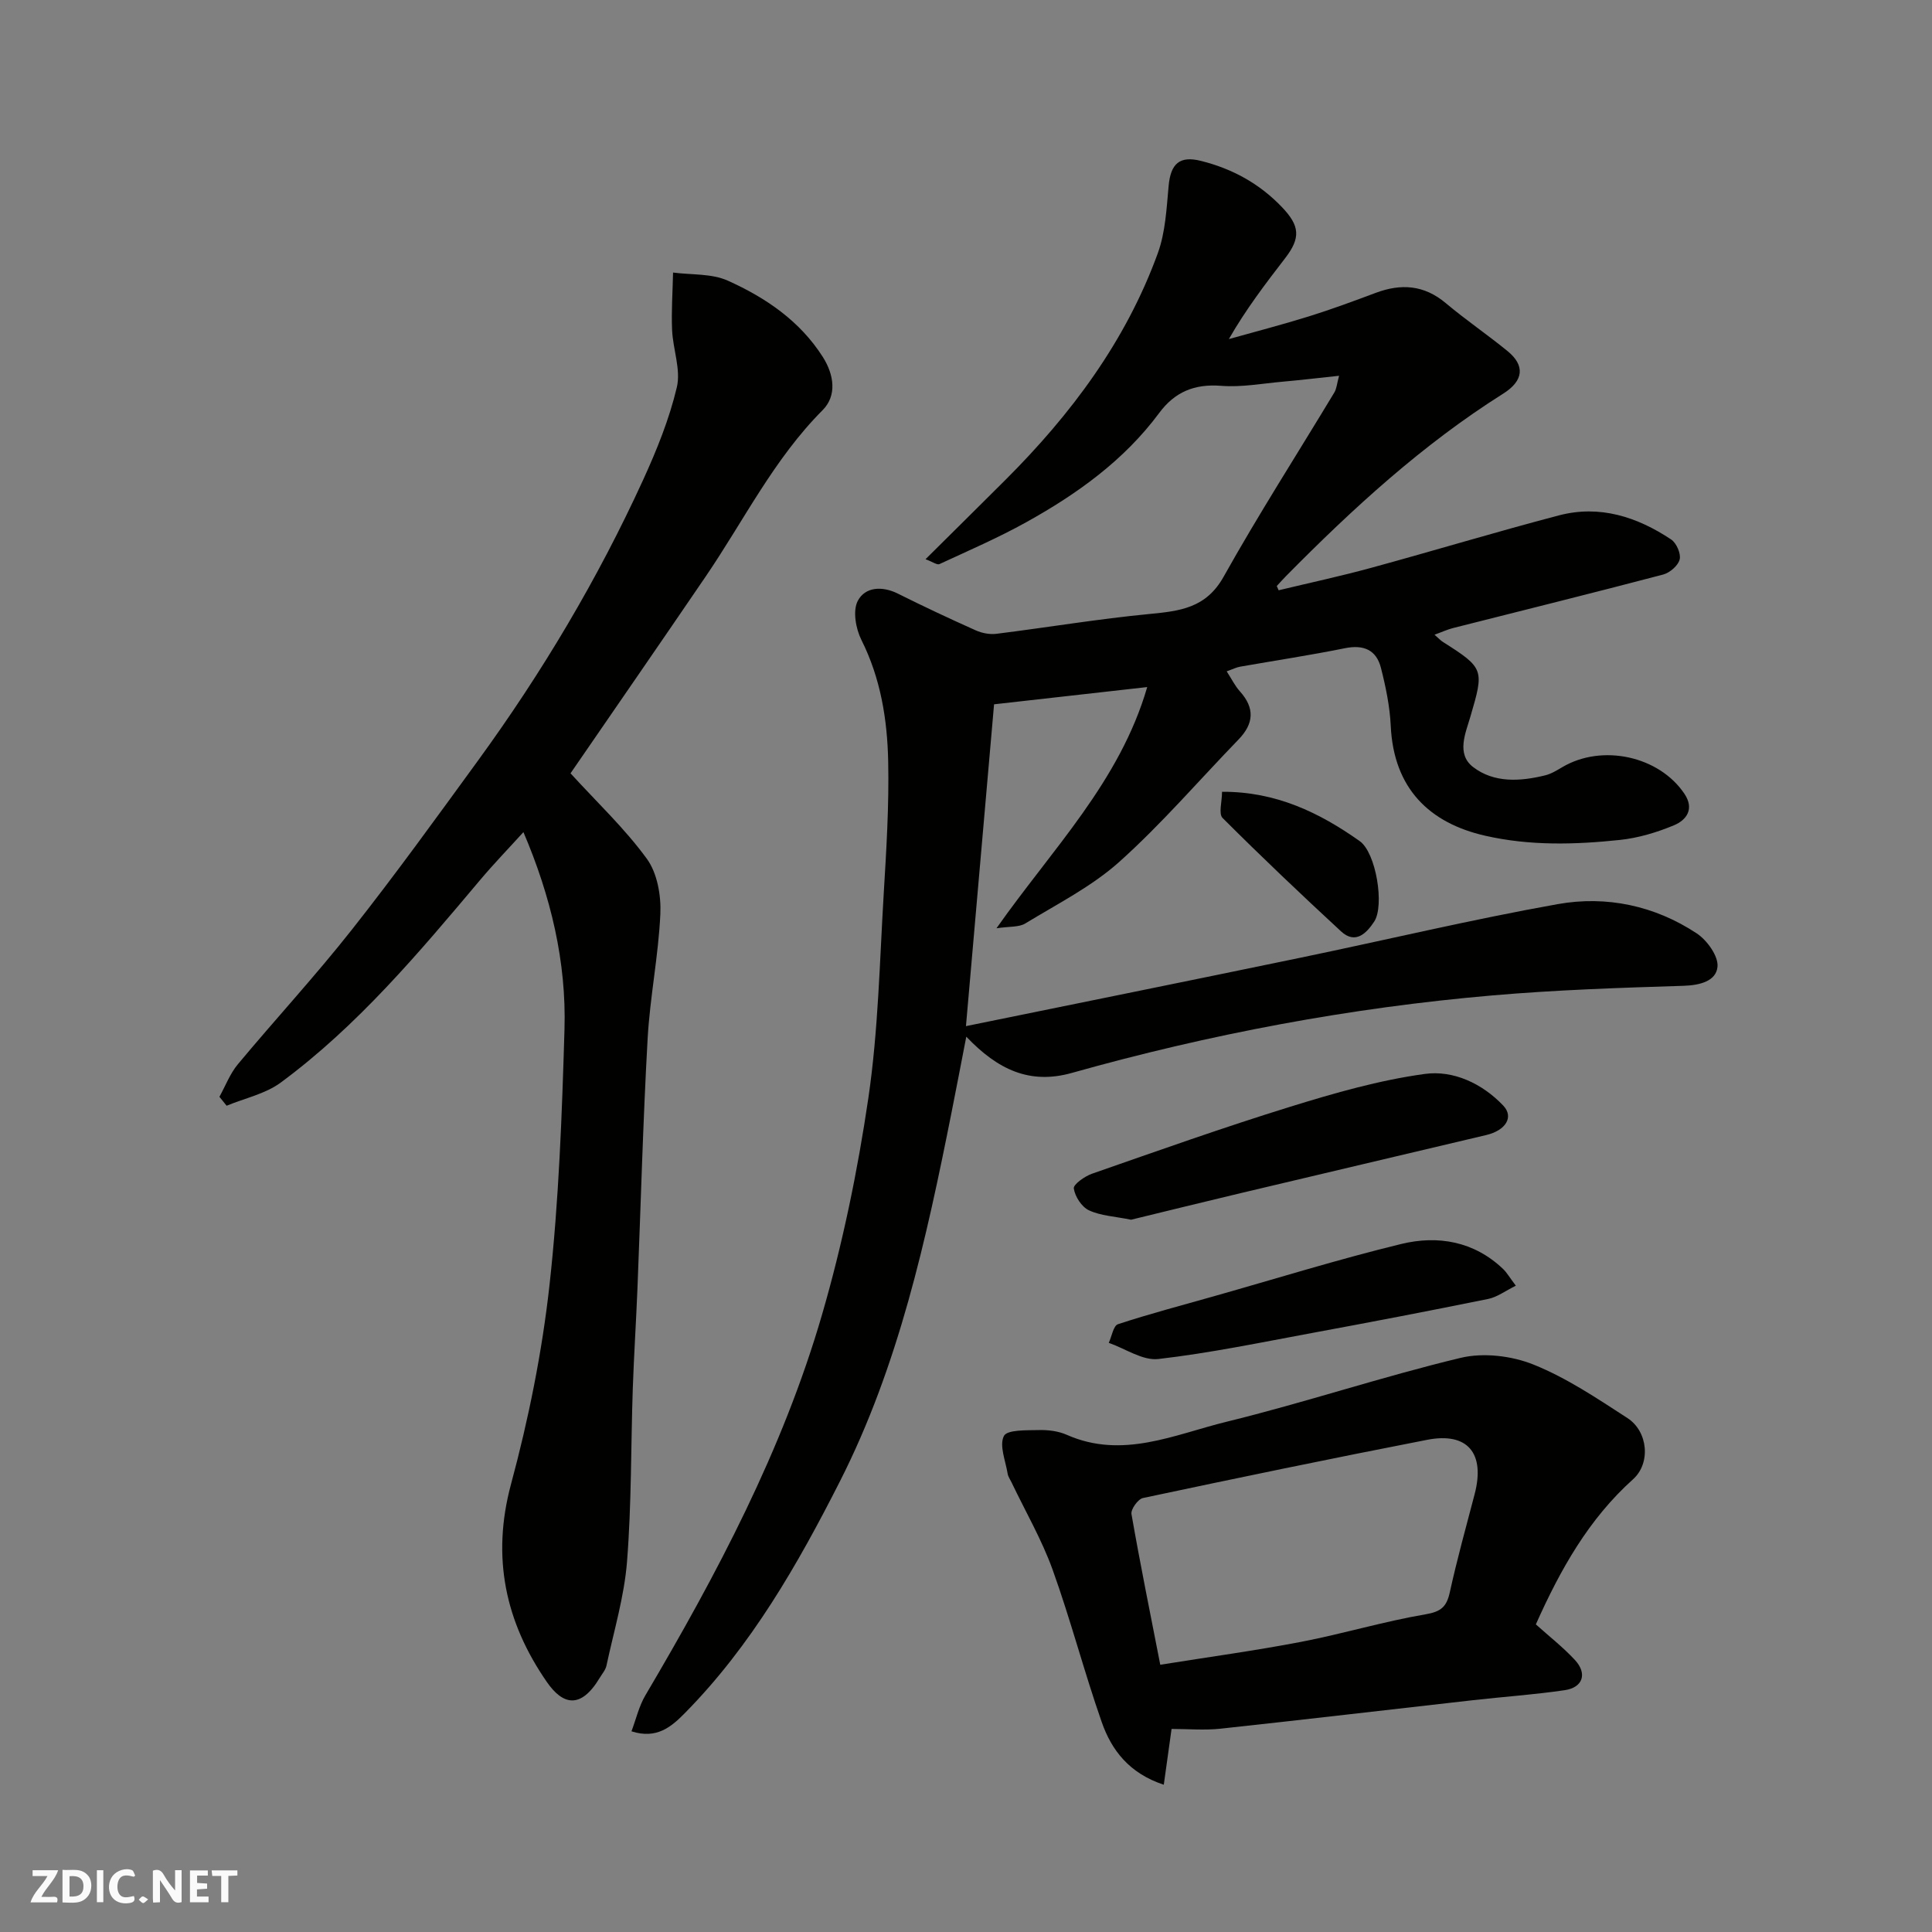
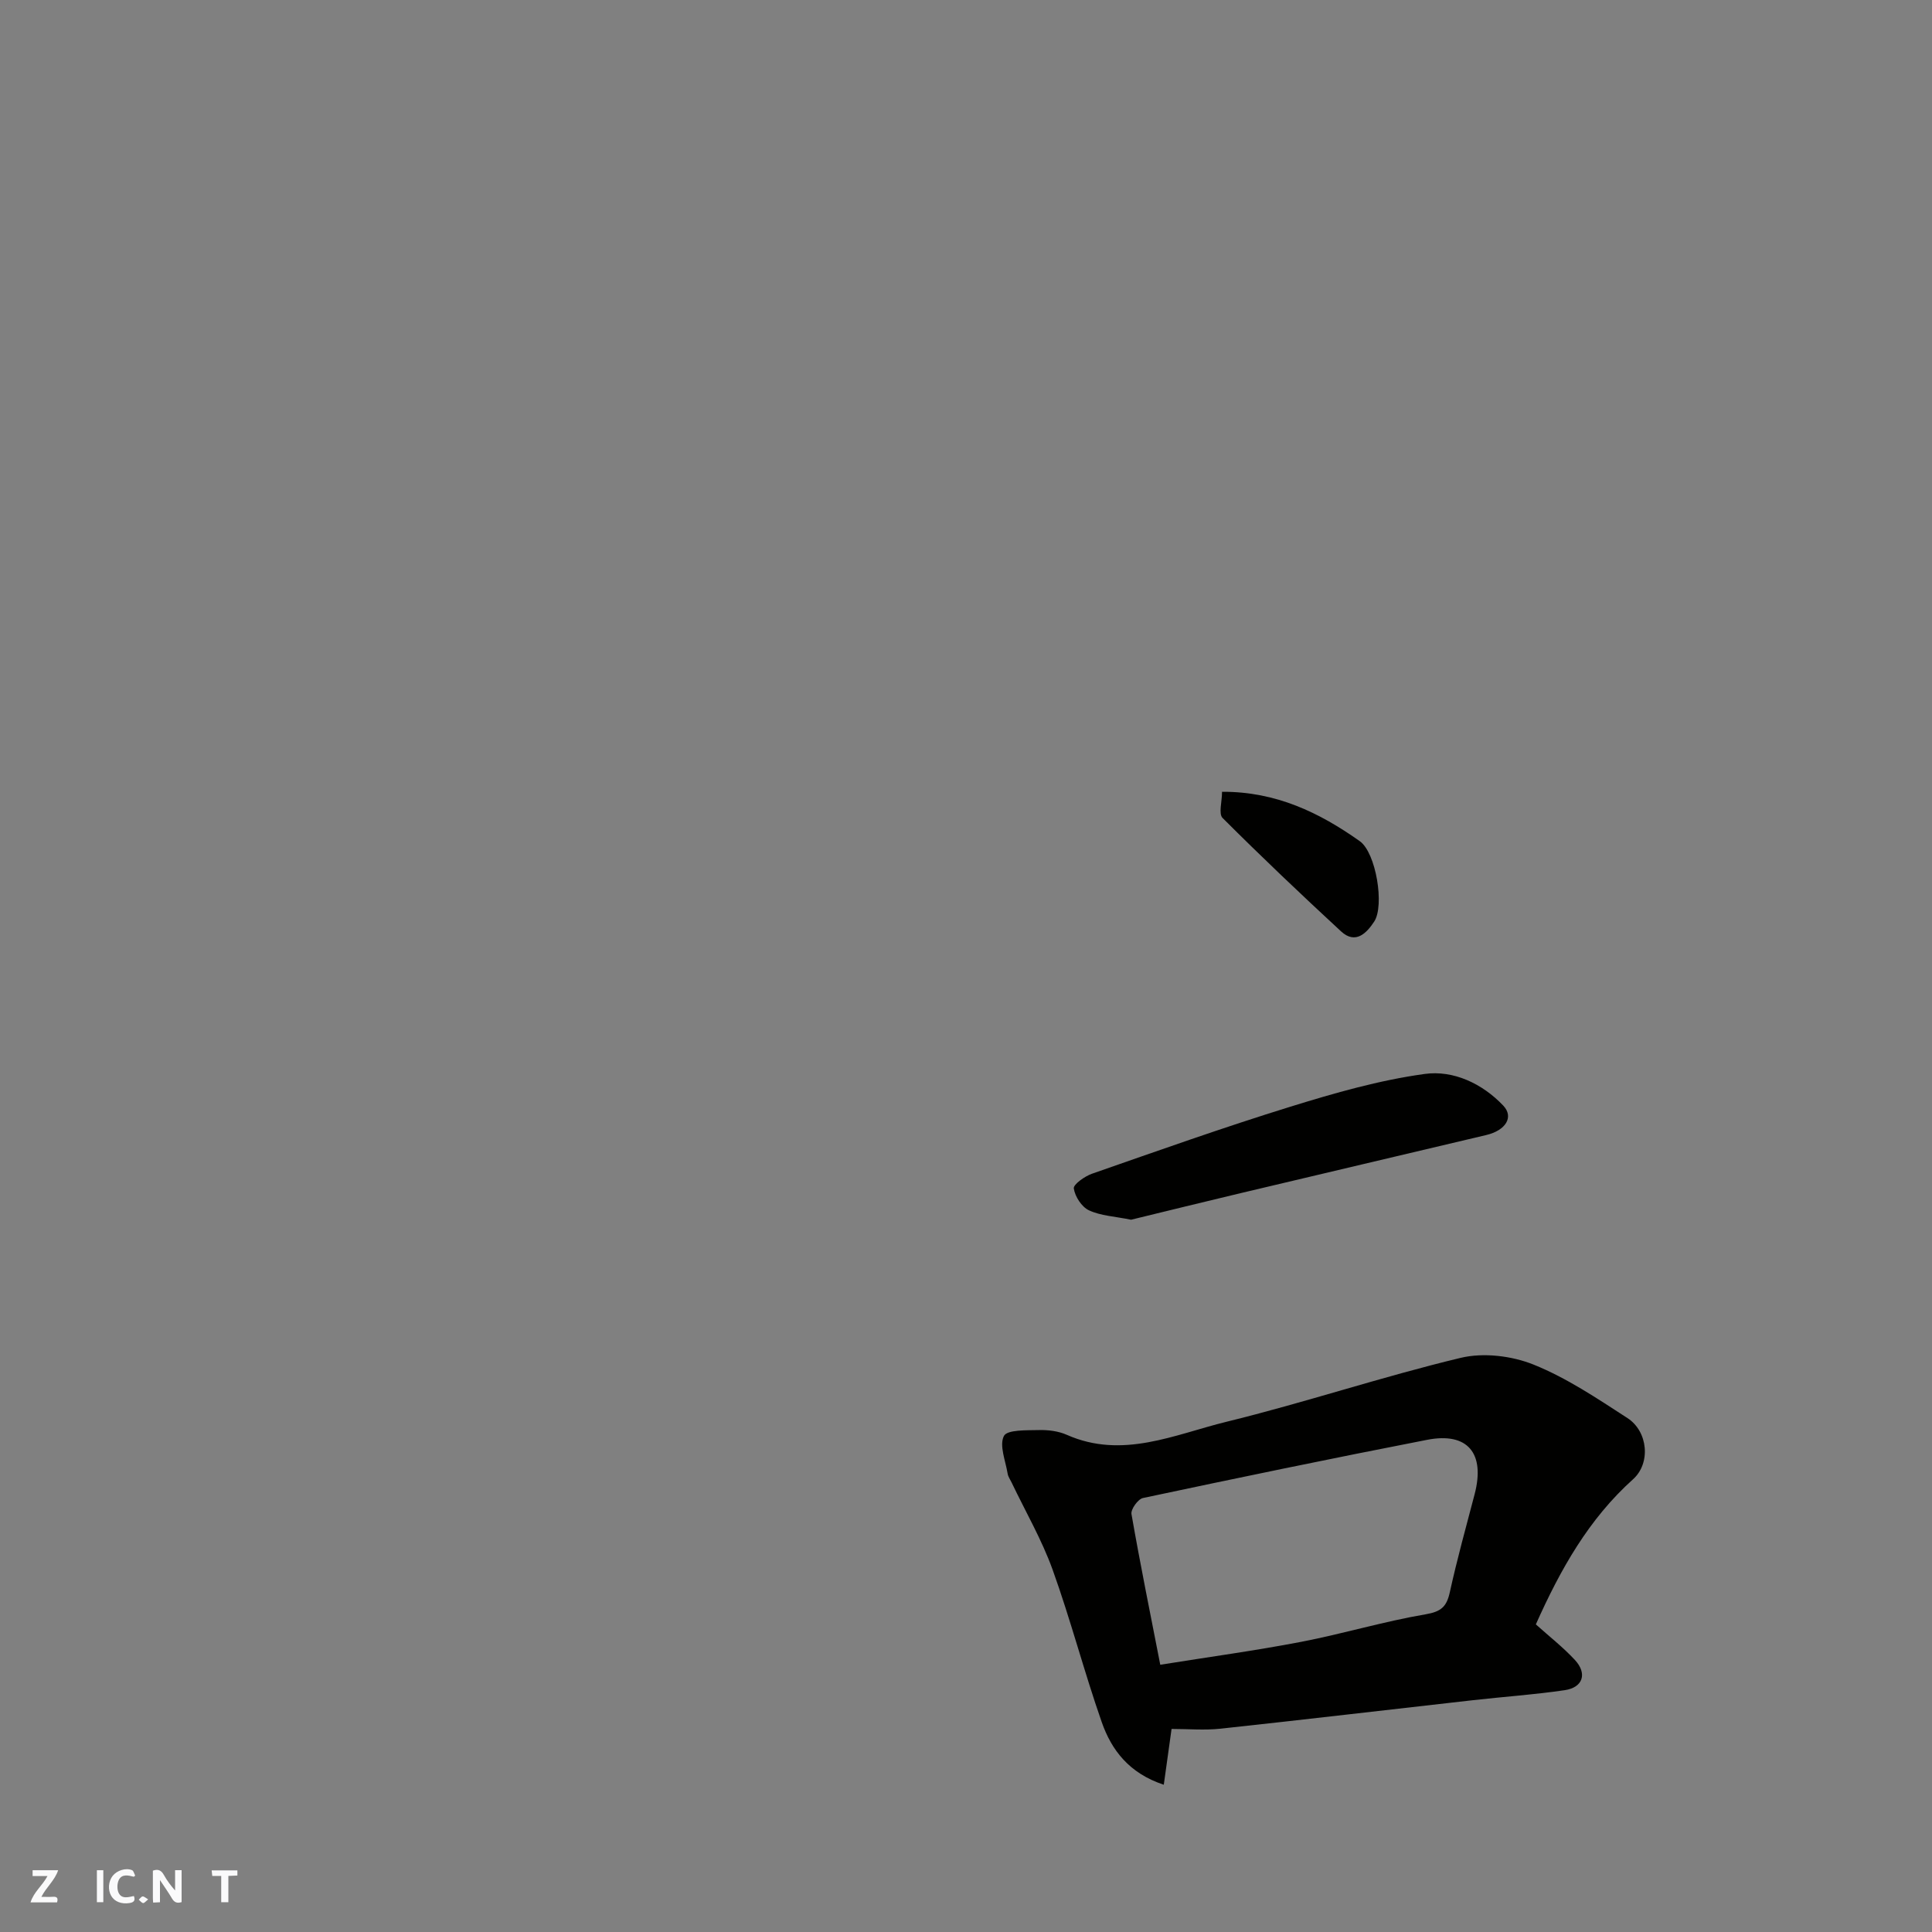
<svg xmlns="http://www.w3.org/2000/svg" enable-background="new 0 0 400 400" viewBox="0 0 400 400">
  <rect x="0" y="0" width="400" height="400" fill="#808080" stroke="none" />
  <g fill="#fafafb">
    <path d="m37.59 393.81c-.92.31-1.52.05-2-.78-.7-1.2-1.52-2.34-2.47-3.78v4.59c-.55.03-.95.05-1.41.07-.03-.37-.06-.64-.06-.91 0-1.91 0-3.81 0-5.7 1.13-.41 1.77-.03 2.29.91.62 1.11 1.38 2.14 2.31 3.19v-4.2h1.35v6.61z" />
-     <path d="m12.94 393.88v-6.75c1.9.19 3.93-.54 5.37 1.29.8 1.01.78 2.88.03 3.97-1.37 1.97-3.4 1.51-5.4 1.49m1.45-1.22c2.04.12 2.92-.58 2.89-2.21-.03-1.51-.98-2.19-2.89-2z" />
    <path d="m11.81 393.87h-5.49c.68-2.18 2.47-3.48 3.51-5.45h-3.08v-1.21h5.29c-.71 2.13-2.44 3.48-3.47 5.51.86 0 1.63.04 2.39-.01.79-.05 1.14.21.85 1.16" />
-     <path d="m39.33 393.86v-6.61h3.7v1.07h-2.22v1.52c.68.04 1.34.09 2.07.13v1.07c-.72.05-1.38.09-2.1.14v1.48h2.4v1.19h-3.85z" />
    <path d="m27.71 388.56c-1.15-.3-2.46-.61-3.1.64-.37.73-.41 1.93-.06 2.67.63 1.35 1.99.93 3.17.68.35.94-.01 1.32-.93 1.46-1.62.25-3.05-.27-3.76-1.48-.73-1.24-.6-3.03.31-4.17.88-1.11 2.71-1.7 4-1.16.32.13.44.74.65 1.12-.1.08-.19.16-.28.24" />
    <path d="m49.15 387.24v1.07c-.59.02-1.17.05-1.87.08v5.44h-1.48v-5.44h-1.85c-.05-.4-.08-.73-.13-1.15z" />
    <path d="m20.06 387.21h1.33v6.62h-1.33z" />
    <path d="m30.68 393.25c-.49.38-.8.79-1.05.76-.32-.05-.6-.45-.9-.7.26-.24.51-.64.8-.67.29-.04.62.3 1.15.61" />
  </g>
-   <path d="m264.73 122.21c6.36-1.53 12.75-2.9 19.06-4.62 13.02-3.55 25.94-7.47 38.99-10.89 8.42-2.21 16.18.31 23.21 4.99 1.1.73 2.06 2.93 1.77 4.13-.31 1.27-2.03 2.76-3.41 3.13-14.47 3.81-29 7.4-43.51 11.08-1.18.3-2.31.83-3.84 1.38.82.71 1.25 1.2 1.79 1.53 8.54 5.41 8.48 5.72 5.64 15.43-.98 3.36-2.97 7.72.55 10.43 4.34 3.34 9.77 3 14.96 1.72 1.24-.31 2.4-1.03 3.52-1.69 8.24-4.87 20.03-2.3 25.28 5.51 2.11 3.15.44 5.43-2.15 6.52-3.55 1.48-7.4 2.64-11.22 3.04-9.29.98-18.61 1.24-27.87-.87-11.54-2.62-18.95-9.76-19.56-22.73-.19-4.03-1.03-8.09-2.03-12.02-.95-3.74-3.6-4.86-7.48-4.07-7.19 1.45-14.45 2.55-21.68 3.82-.76.13-1.47.5-2.78.96 1.03 1.59 1.72 3.02 2.74 4.15 3.11 3.46 2.9 6.67-.28 9.96-8.2 8.47-15.91 17.46-24.66 25.31-5.72 5.13-12.85 8.73-19.49 12.78-1.32.81-3.28.59-5.97 1 11.64-16.54 25.52-30.37 31.21-49.94-10.71 1.21-20.73 2.34-31.71 3.57-1.89 21.7-3.85 44.04-5.82 66.63 23.31-4.76 46.37-9.42 69.42-14.2 17.7-3.67 35.31-7.89 53.1-11.06 10.09-1.8 20.08.31 28.78 6.06 2.14 1.41 4.51 4.71 4.3 6.91-.28 2.96-3.62 3.83-7.02 3.94-13.21.41-26.43.85-39.59 1.99-29.51 2.55-58.53 8.02-87.04 16.04-8.73 2.46-15.35-.65-21.88-7.5-1.11 5.72-2.06 10.7-3.05 15.67-5.22 26.23-10.94 52.42-23.13 76.43-8.72 17.18-18.34 34.01-32.08 47.94-2.78 2.82-5.81 5.47-11.06 3.78.95-2.52 1.55-5.2 2.88-7.45 14.8-25.08 28.43-50.78 36.58-78.84 4.26-14.66 7.37-29.76 9.59-44.86 2.05-13.98 2.33-28.22 3.18-42.36.55-9.09 1.11-18.21.92-27.3-.18-8.66-1.55-17.18-5.55-25.16-1.16-2.32-1.82-6.02-.75-8.07 1.51-2.89 5.01-3.15 8.3-1.51 5.32 2.66 10.72 5.19 16.15 7.62 1.29.57 2.89.88 4.28.7 10.56-1.32 21.07-3.08 31.66-4.1 6.31-.61 11.72-1.21 15.36-7.72 7.24-12.94 15.27-25.44 22.92-38.14.47-.77.53-1.79.98-3.46-4.24.45-7.93.89-11.64 1.22-4.26.38-8.57 1.19-12.78.86-5.51-.43-9.58 1.25-12.82 5.62-7.28 9.82-17 16.77-27.51 22.61-5.81 3.23-11.94 5.88-17.99 8.68-.49.23-1.4-.47-2.88-1.01 5.76-5.72 11.15-11.04 16.51-16.39 13.61-13.58 24.96-28.75 31.58-46.96 1.58-4.34 1.81-9.24 2.24-13.92.42-4.63 2.27-6.31 6.69-5.2 6.5 1.62 12.14 4.71 16.8 9.6 3.68 3.86 3.88 6.33.64 10.54-4.06 5.27-8.1 10.55-11.66 16.75 5.53-1.55 11.1-2.99 16.58-4.7 4.66-1.45 9.24-3.15 13.81-4.86 5.26-1.97 10.02-1.66 14.51 2.11 4.13 3.47 8.61 6.52 12.79 9.93 3.63 2.96 3.41 6.11-.89 8.82-16.68 10.51-31.12 23.75-44.92 37.73-.67.68-1.31 1.4-1.96 2.1.13.28.26.58.39.88z" fill="#010100" />
-   <path d="m118.12 160.11c5.52 6.04 11.25 11.44 15.8 17.69 2.16 2.96 2.97 7.59 2.8 11.4-.39 8.66-2.16 17.25-2.64 25.91-.96 17.19-1.41 34.4-2.1 51.6-.28 6.94-.73 13.87-.97 20.8-.4 11.93-.25 23.9-1.19 35.79-.57 7.25-2.73 14.39-4.26 21.56-.2.91-.92 1.72-1.42 2.56-3.95 6.55-7.66 5.52-10.91.83-8.57-12.36-11.52-25.79-7.43-40.97 3.64-13.49 6.43-27.35 7.97-41.23 1.94-17.53 2.58-35.23 3.1-52.88.42-14.04-2.82-27.58-8.5-40.89-2.99 3.3-6.13 6.54-9.03 9.99-12.65 15.03-25.29 30.1-41.21 41.86-3.18 2.35-7.45 3.24-11.21 4.8-.5-.62-1-1.24-1.49-1.85 1.25-2.26 2.19-4.78 3.81-6.73 7.79-9.35 16.07-18.31 23.6-27.86 9.01-11.41 17.53-23.22 26.09-34.97 13.3-18.27 24.83-37.63 34.23-58.18 2.82-6.17 5.41-12.58 6.97-19.15.87-3.67-.81-7.89-.98-11.88-.17-3.95.12-7.92.2-11.88 3.8.5 7.99.17 11.34 1.68 7.81 3.51 14.9 8.31 19.66 15.79 2.34 3.68 2.96 8-.03 11.01-10.1 10.13-16.32 22.87-24.23 34.47-9.27 13.6-18.63 27.15-27.97 40.73z" fill="#010100" />
  <path d="m317.98 336.31c2.77 2.49 5.64 4.73 8.09 7.37 2.6 2.81 1.67 5.69-2.09 6.25-6.31.93-12.7 1.36-19.05 2.08-17.43 1.96-34.84 4.02-52.28 5.9-3.28.35-6.63.05-10.09.05-.54 3.85-1.04 7.43-1.61 11.55-7.18-2.37-10.82-7.17-12.85-12.97-3.65-10.43-6.43-21.17-10.17-31.56-2.25-6.24-5.64-12.07-8.51-18.09-.28-.59-.7-1.16-.8-1.79-.43-2.65-1.77-5.84-.77-7.8.68-1.32 4.71-1.16 7.25-1.22 1.92-.05 4.02.21 5.76.98 11.54 5.11 22.32-.07 33.08-2.7 16.26-3.98 32.19-9.33 48.47-13.23 4.71-1.13 10.57-.43 15.11 1.4 6.86 2.76 13.17 7.01 19.43 11.07 4.28 2.78 4.85 9.36 1.15 12.67-9.16 8.23-15 18.58-20.12 30.04zm-77.76 8.36c9.95-1.6 19.63-2.91 29.2-4.75 8.62-1.66 17.07-4.22 25.71-5.69 3.24-.55 4.38-1.57 5.04-4.58 1.5-6.82 3.37-13.56 5.14-20.31 2.21-8.45-1.44-12.88-9.84-11.24-19.65 3.82-39.26 7.89-58.84 12.05-1.02.22-2.54 2.34-2.37 3.32 1.81 10.39 3.92 20.73 5.96 31.2z" fill="#010100" />
  <path d="m234.18 252.53c-3.39-.69-6.3-.81-8.73-1.95-1.5-.7-2.88-2.84-3.13-4.52-.13-.83 2.25-2.52 3.76-3.05 13.65-4.76 27.28-9.61 41.08-13.88 9.11-2.82 18.4-5.49 27.81-6.78 5.92-.82 11.91 1.97 16.26 6.55 2.25 2.37.52 5.14-3.53 6.1-16.92 4.01-33.85 7.99-50.77 12.01-7.74 1.84-15.47 3.75-22.75 5.52z" fill="#010100" />
-   <path d="m313.84 266.19c-2.19 1.08-3.86 2.36-5.72 2.74-12.14 2.47-24.3 4.8-36.48 7.05-10.58 1.96-21.15 4.16-31.82 5.39-3.25.37-6.83-2.15-10.26-3.35.62-1.33.95-3.55 1.91-3.86 6.48-2.13 13.09-3.87 19.66-5.73 12.98-3.67 25.88-7.69 38.99-10.88 7.58-1.84 15.06-.56 21.08 5.18.79.76 1.35 1.76 2.64 3.46z" fill="#010100" />
  <path d="m253.01 163.93c11.17-.06 20.18 4.32 28.51 10.22 3.39 2.4 5.16 13.37 2.99 16.66-1.55 2.35-3.85 4.8-6.86 2.02-8.31-7.68-16.52-15.47-24.52-23.47-.88-.86-.12-3.35-.12-5.43z" fill="#010100" />
</svg>